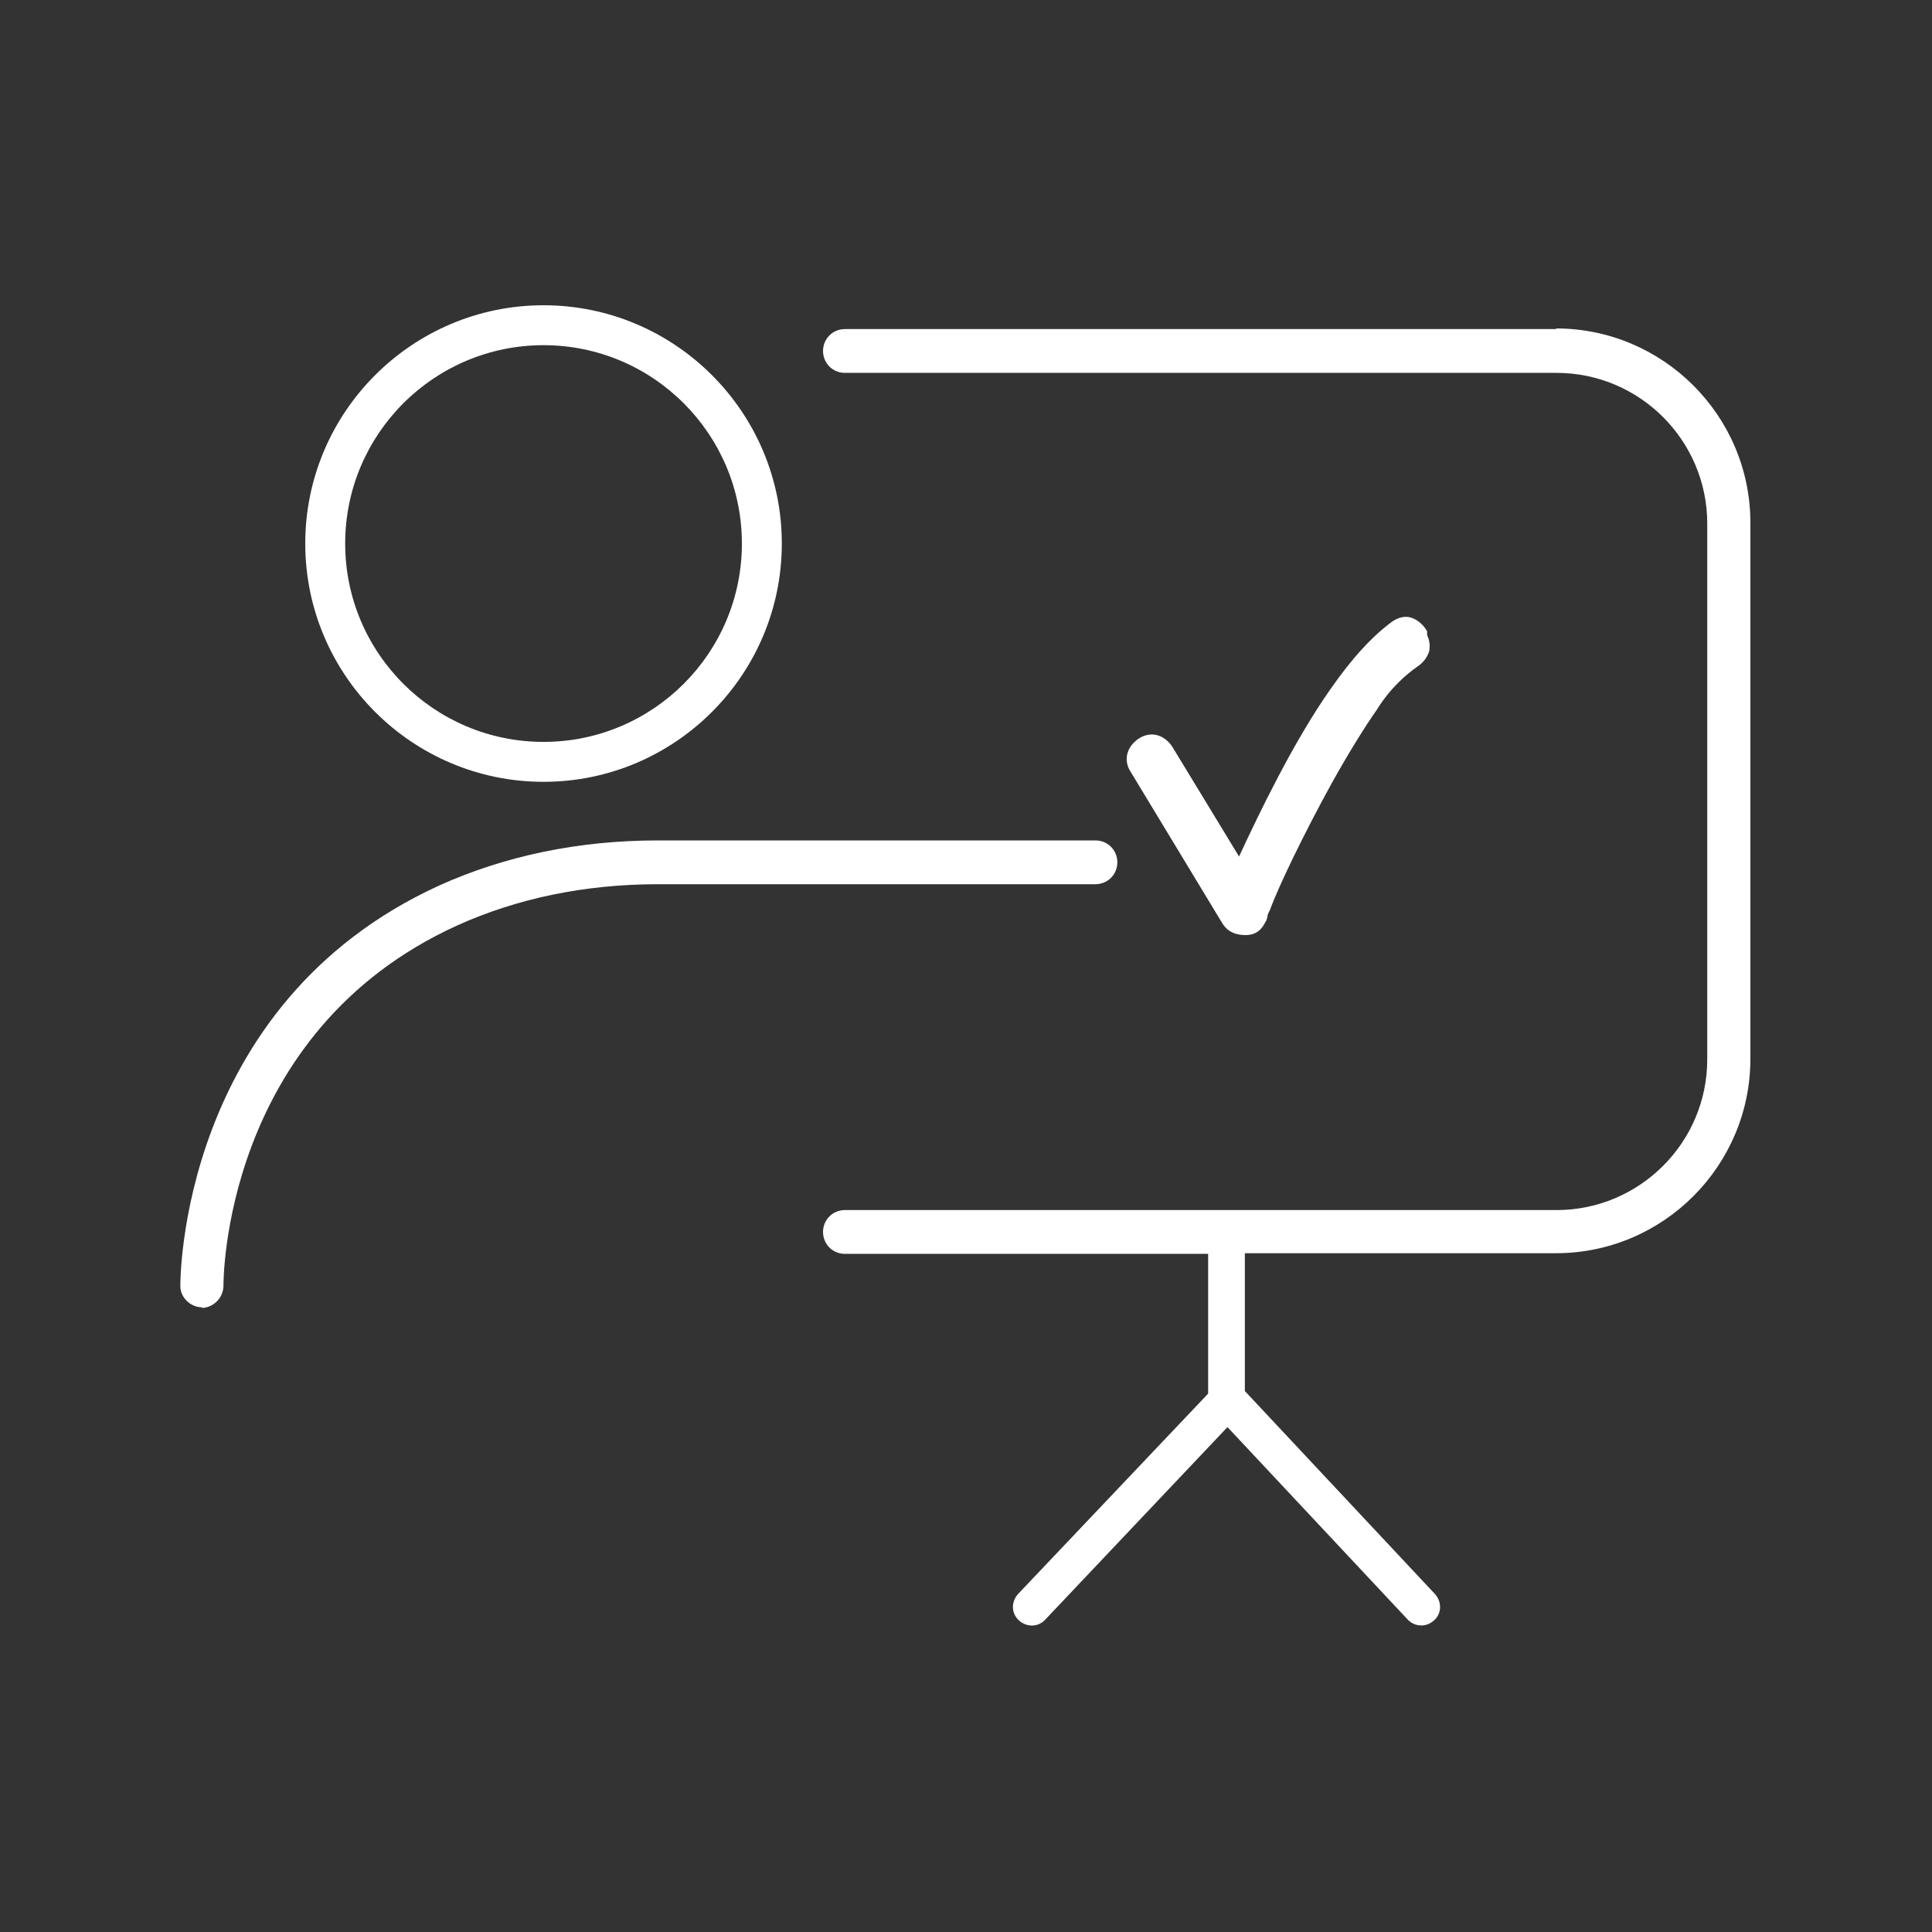
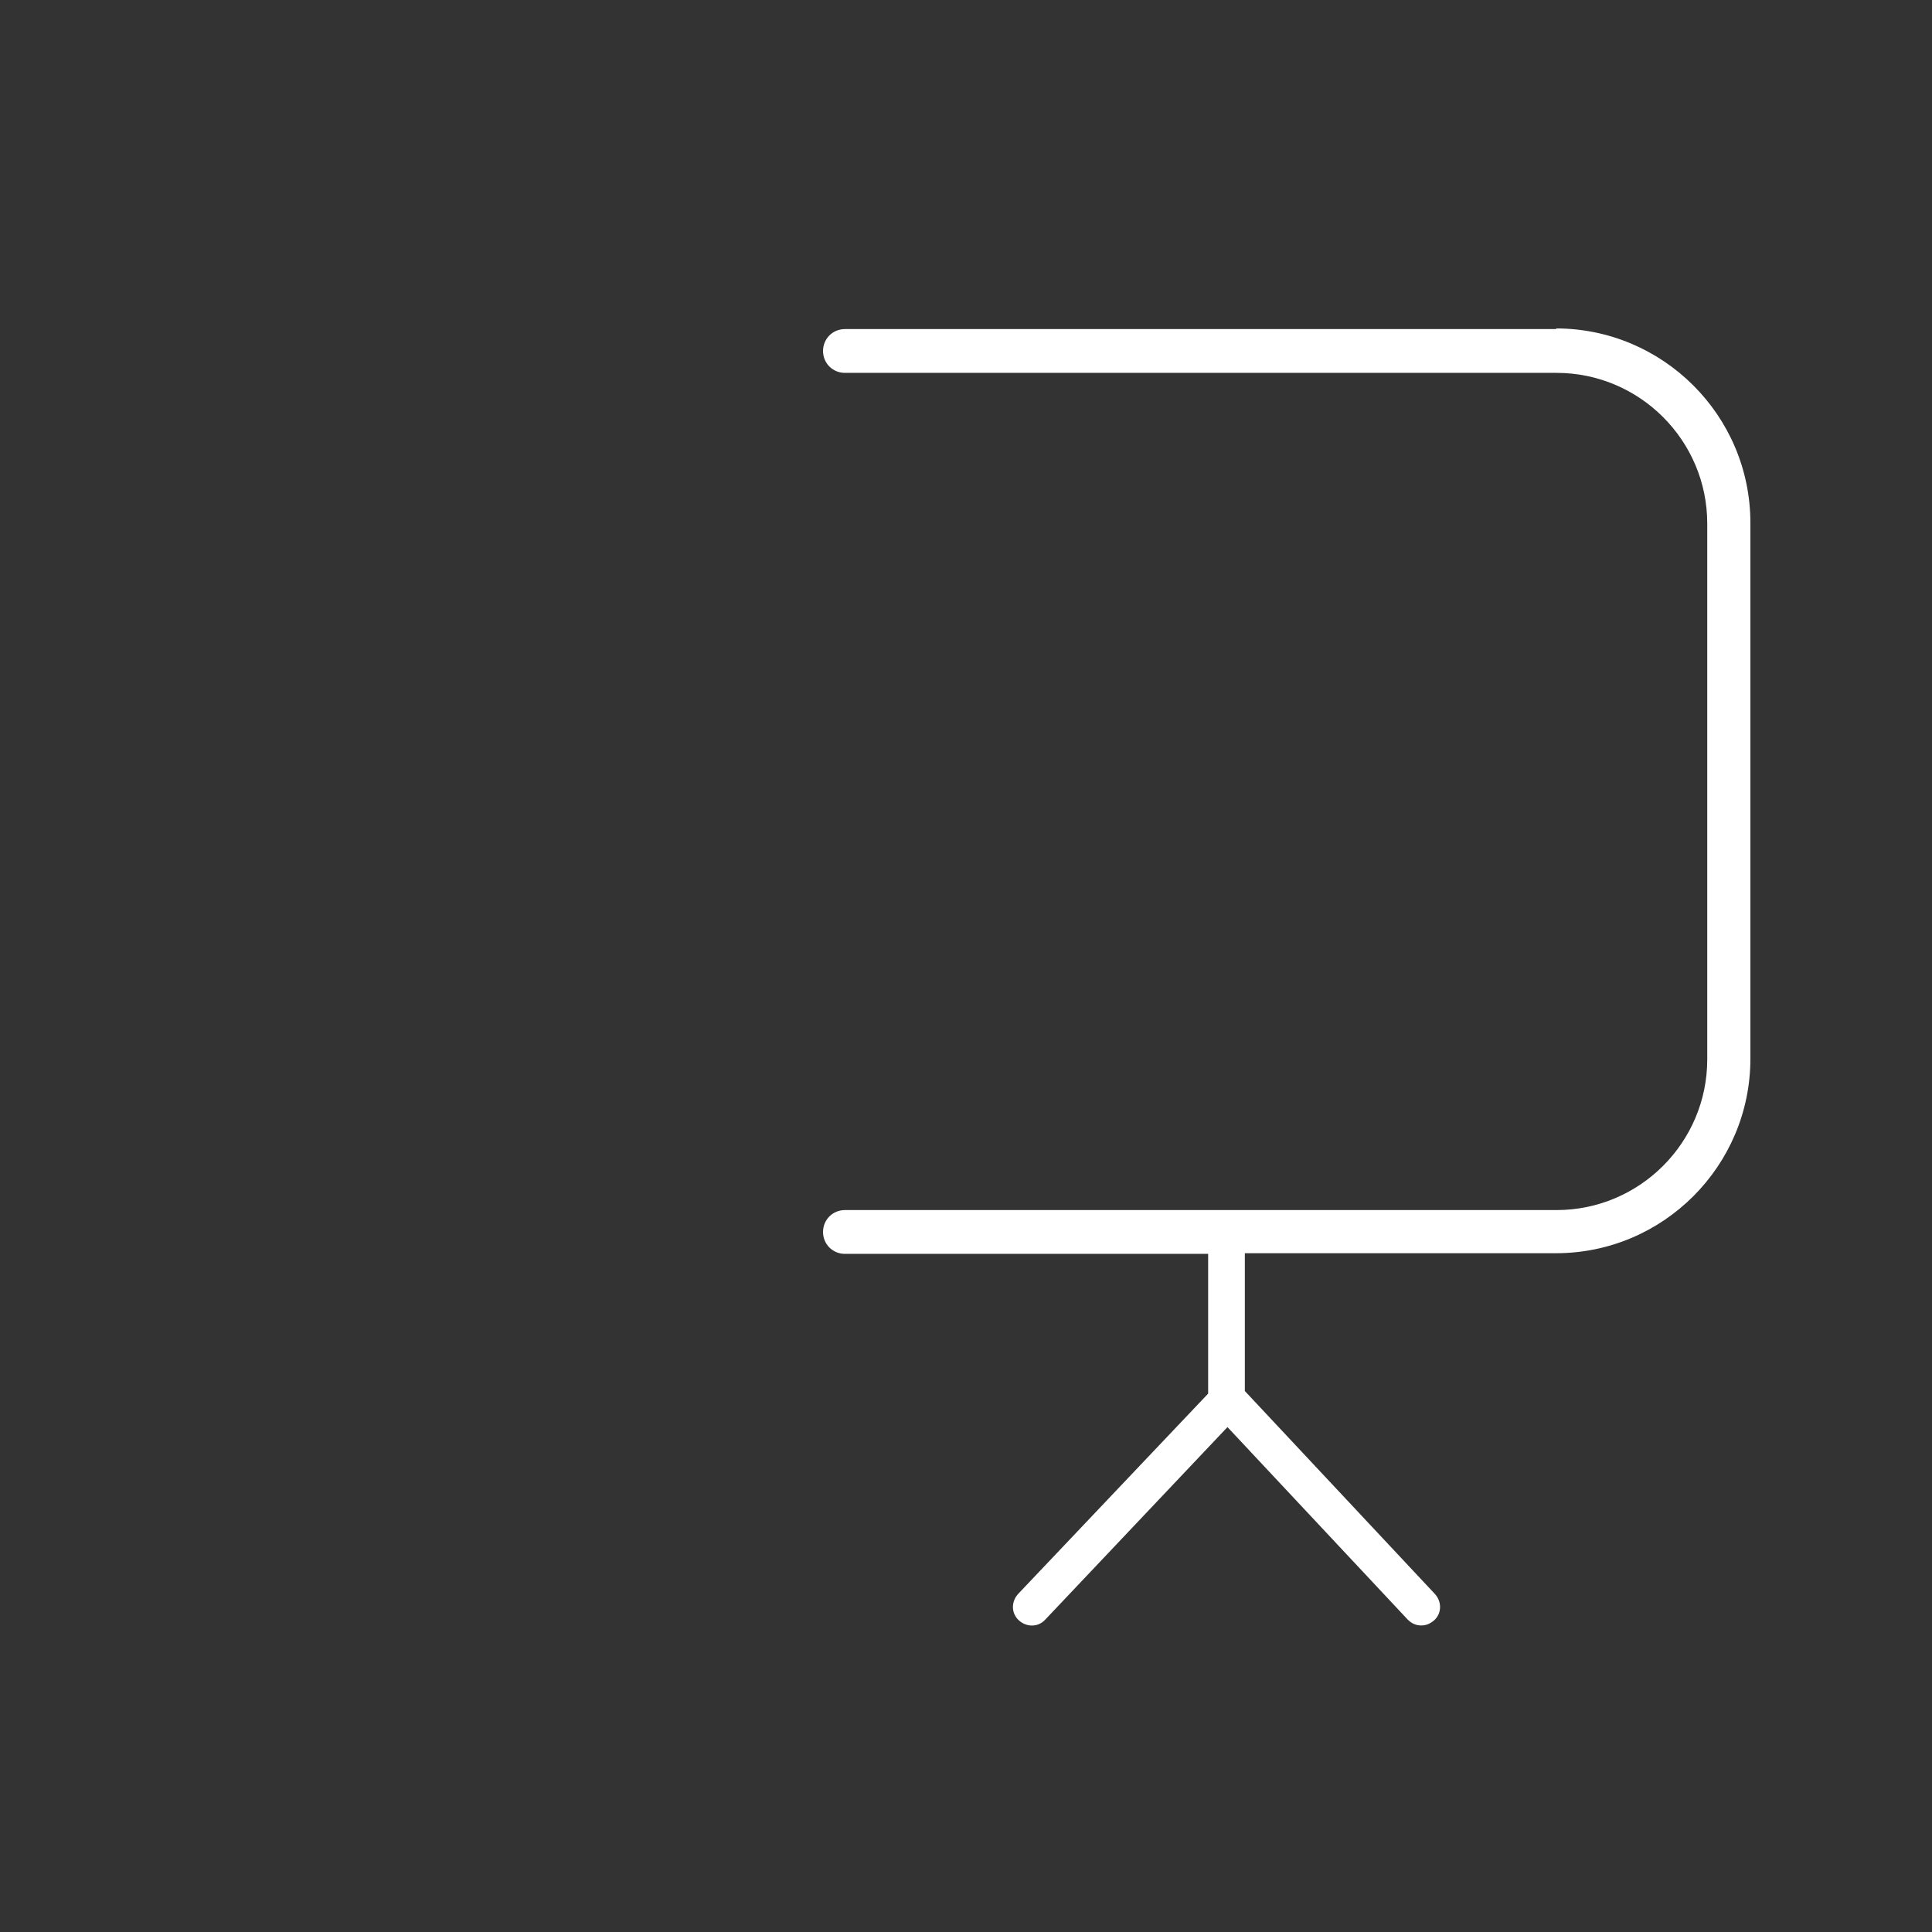
<svg xmlns="http://www.w3.org/2000/svg" id="Layer_1" version="1.1" viewBox="0 0 300 300">
  <rect x="0" y="0" width="300" height="300" fill="#333333" stroke="none" />
  <defs>
    <style>
      .st0 {
        fill: #fff;
      }
    </style>
  </defs>
-   <path class="st0" d="M221.6,98.5v-.5l-.2-.3c-.6-.9-1.4-1.5-2.3-1.8-1-.3-2,0-2.9.6-3,2.2-6.2,5.6-9.6,10.5-5.7,8.1-11,19.1-14.2,26l-10.4-17.1c-1.3-1.9-3.4-2.4-5.2-1.2-1.9,1.3-2.4,3.4-1.2,5.2l14.1,23.3c.5.9,1.5,2,3.7,2s2.8-1.5,3.3-2.4v-.2c.1,0,.1-.3.1-.3,0,0,0-.3.4-1,1.3-3.6,5.3-11.9,9.6-19.7,2.5-4.5,5.1-8.7,7-11.4,2.1-3.4,4.6-5.5,6.3-6.7.9-.6,1.5-1.4,1.8-2.3.2-.9.1-1.7-.3-2.6Z" />
-   <path class="st0" d="M84.4,121.4c20.4,0,37-16.6,37-37s-16.6-37-37-37-37,16.6-37,37,16.6,37,37,37ZM84.4,53.6c17,0,30.8,13.8,30.8,30.8s-13.8,30.8-30.8,30.8-30.8-13.8-30.8-30.8,13.8-30.8,30.8-30.8Z" />
-   <path class="st0" d="M31.4,203c-1.8,0-3.4-1.5-3.4-3.3,0-.4-.3-43.7,40.2-62.2,10.2-4.6,21.6-7,34-7h67.9c1.9,0,3.4,1.5,3.4,3.4s-1.5,3.4-3.4,3.4h-67.9c-11.4,0-21.9,2.2-31.2,6.4-36.5,16.6-36.3,55.5-36.3,55.9,0,1.9-1.5,3.4-3.3,3.5h0Z" />
  <path class="st0" d="M241.7,51.1h-110.5c-1.9,0-3.4,1.5-3.4,3.4s1.5,3.4,3.4,3.4h110.5c12.9,0,23.4,10.5,23.4,23.4v83.2c0,12.9-10.5,23.4-23.4,23.4h-110.5c-1.9,0-3.4,1.5-3.4,3.4s1.5,3.4,3.4,3.4h56.4v21.7l-29.5,31.1c-1.1,1.2-1.1,3,.1,4.1,1.2,1.1,3,1.1,4.1-.1l28.3-29.9,28,29.9c.6.6,1.3.9,2.1.9s1.4-.3,2-.8c1.2-1.1,1.2-2.9.1-4.1l-29.5-31.5v-21.4h48.3c16.7,0,30.2-13.6,30.2-30.2v-83.2c0-16.7-13.6-30.2-30.2-30.2Z" />
</svg>